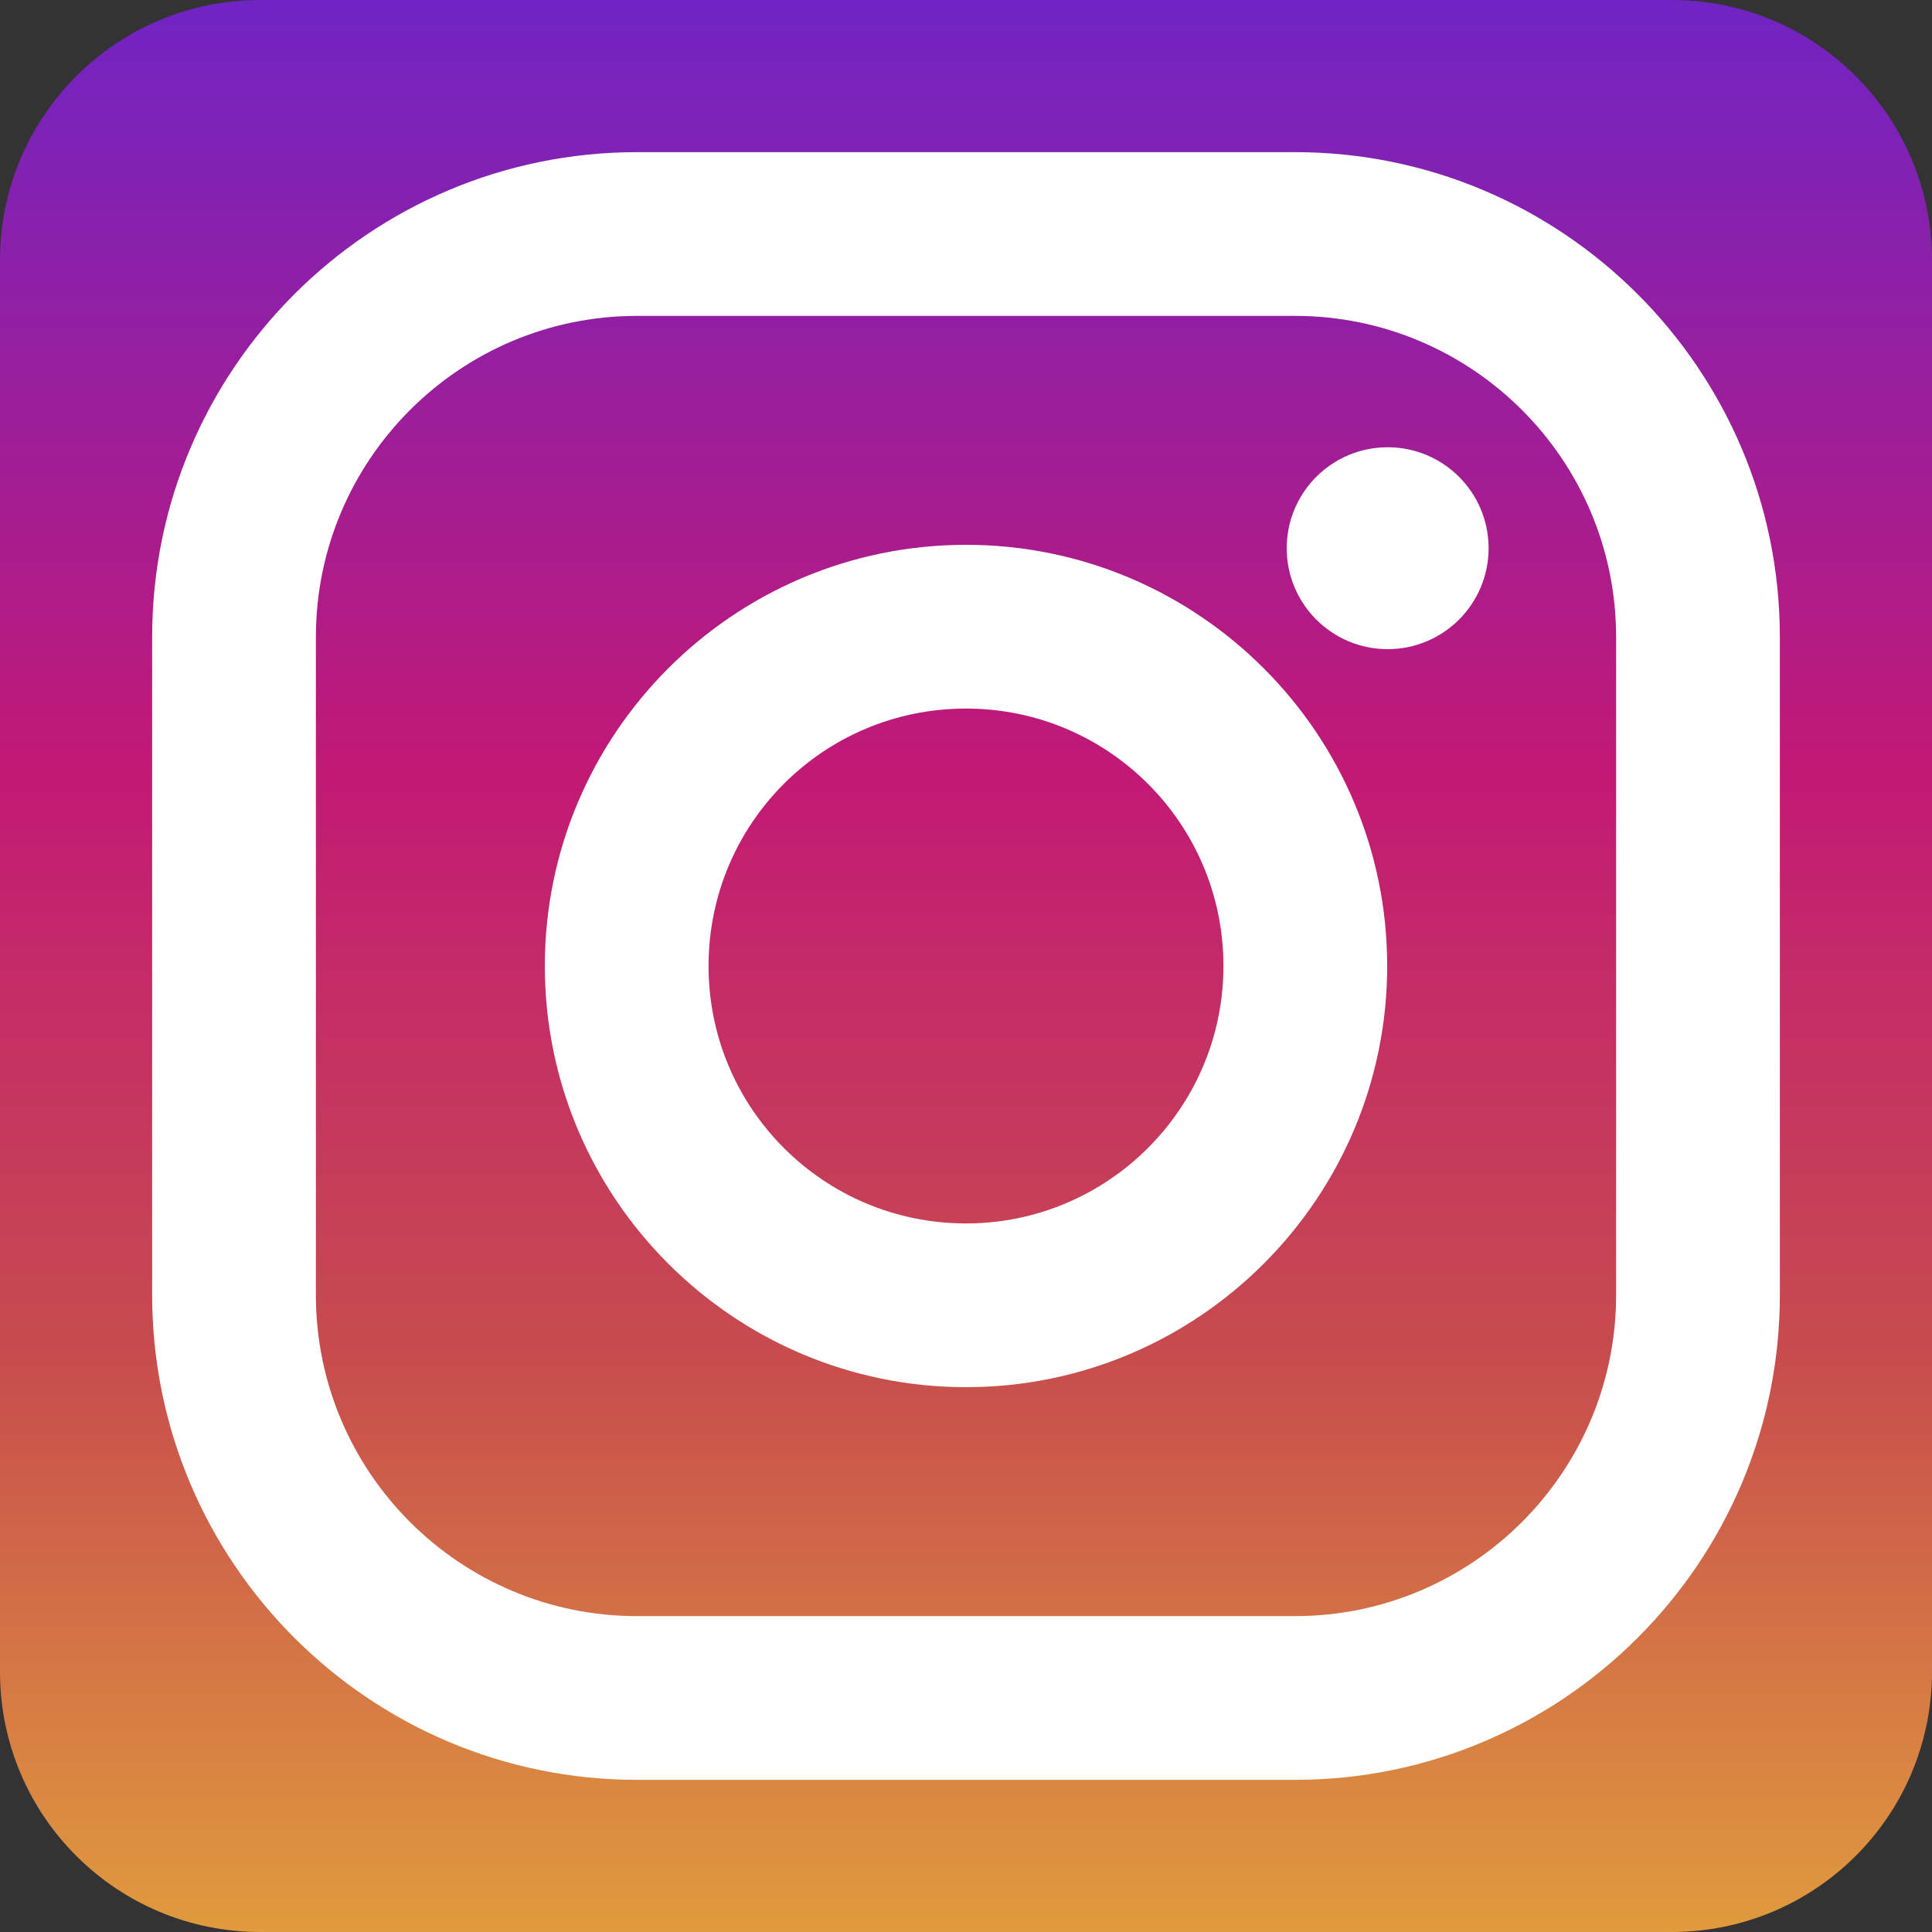
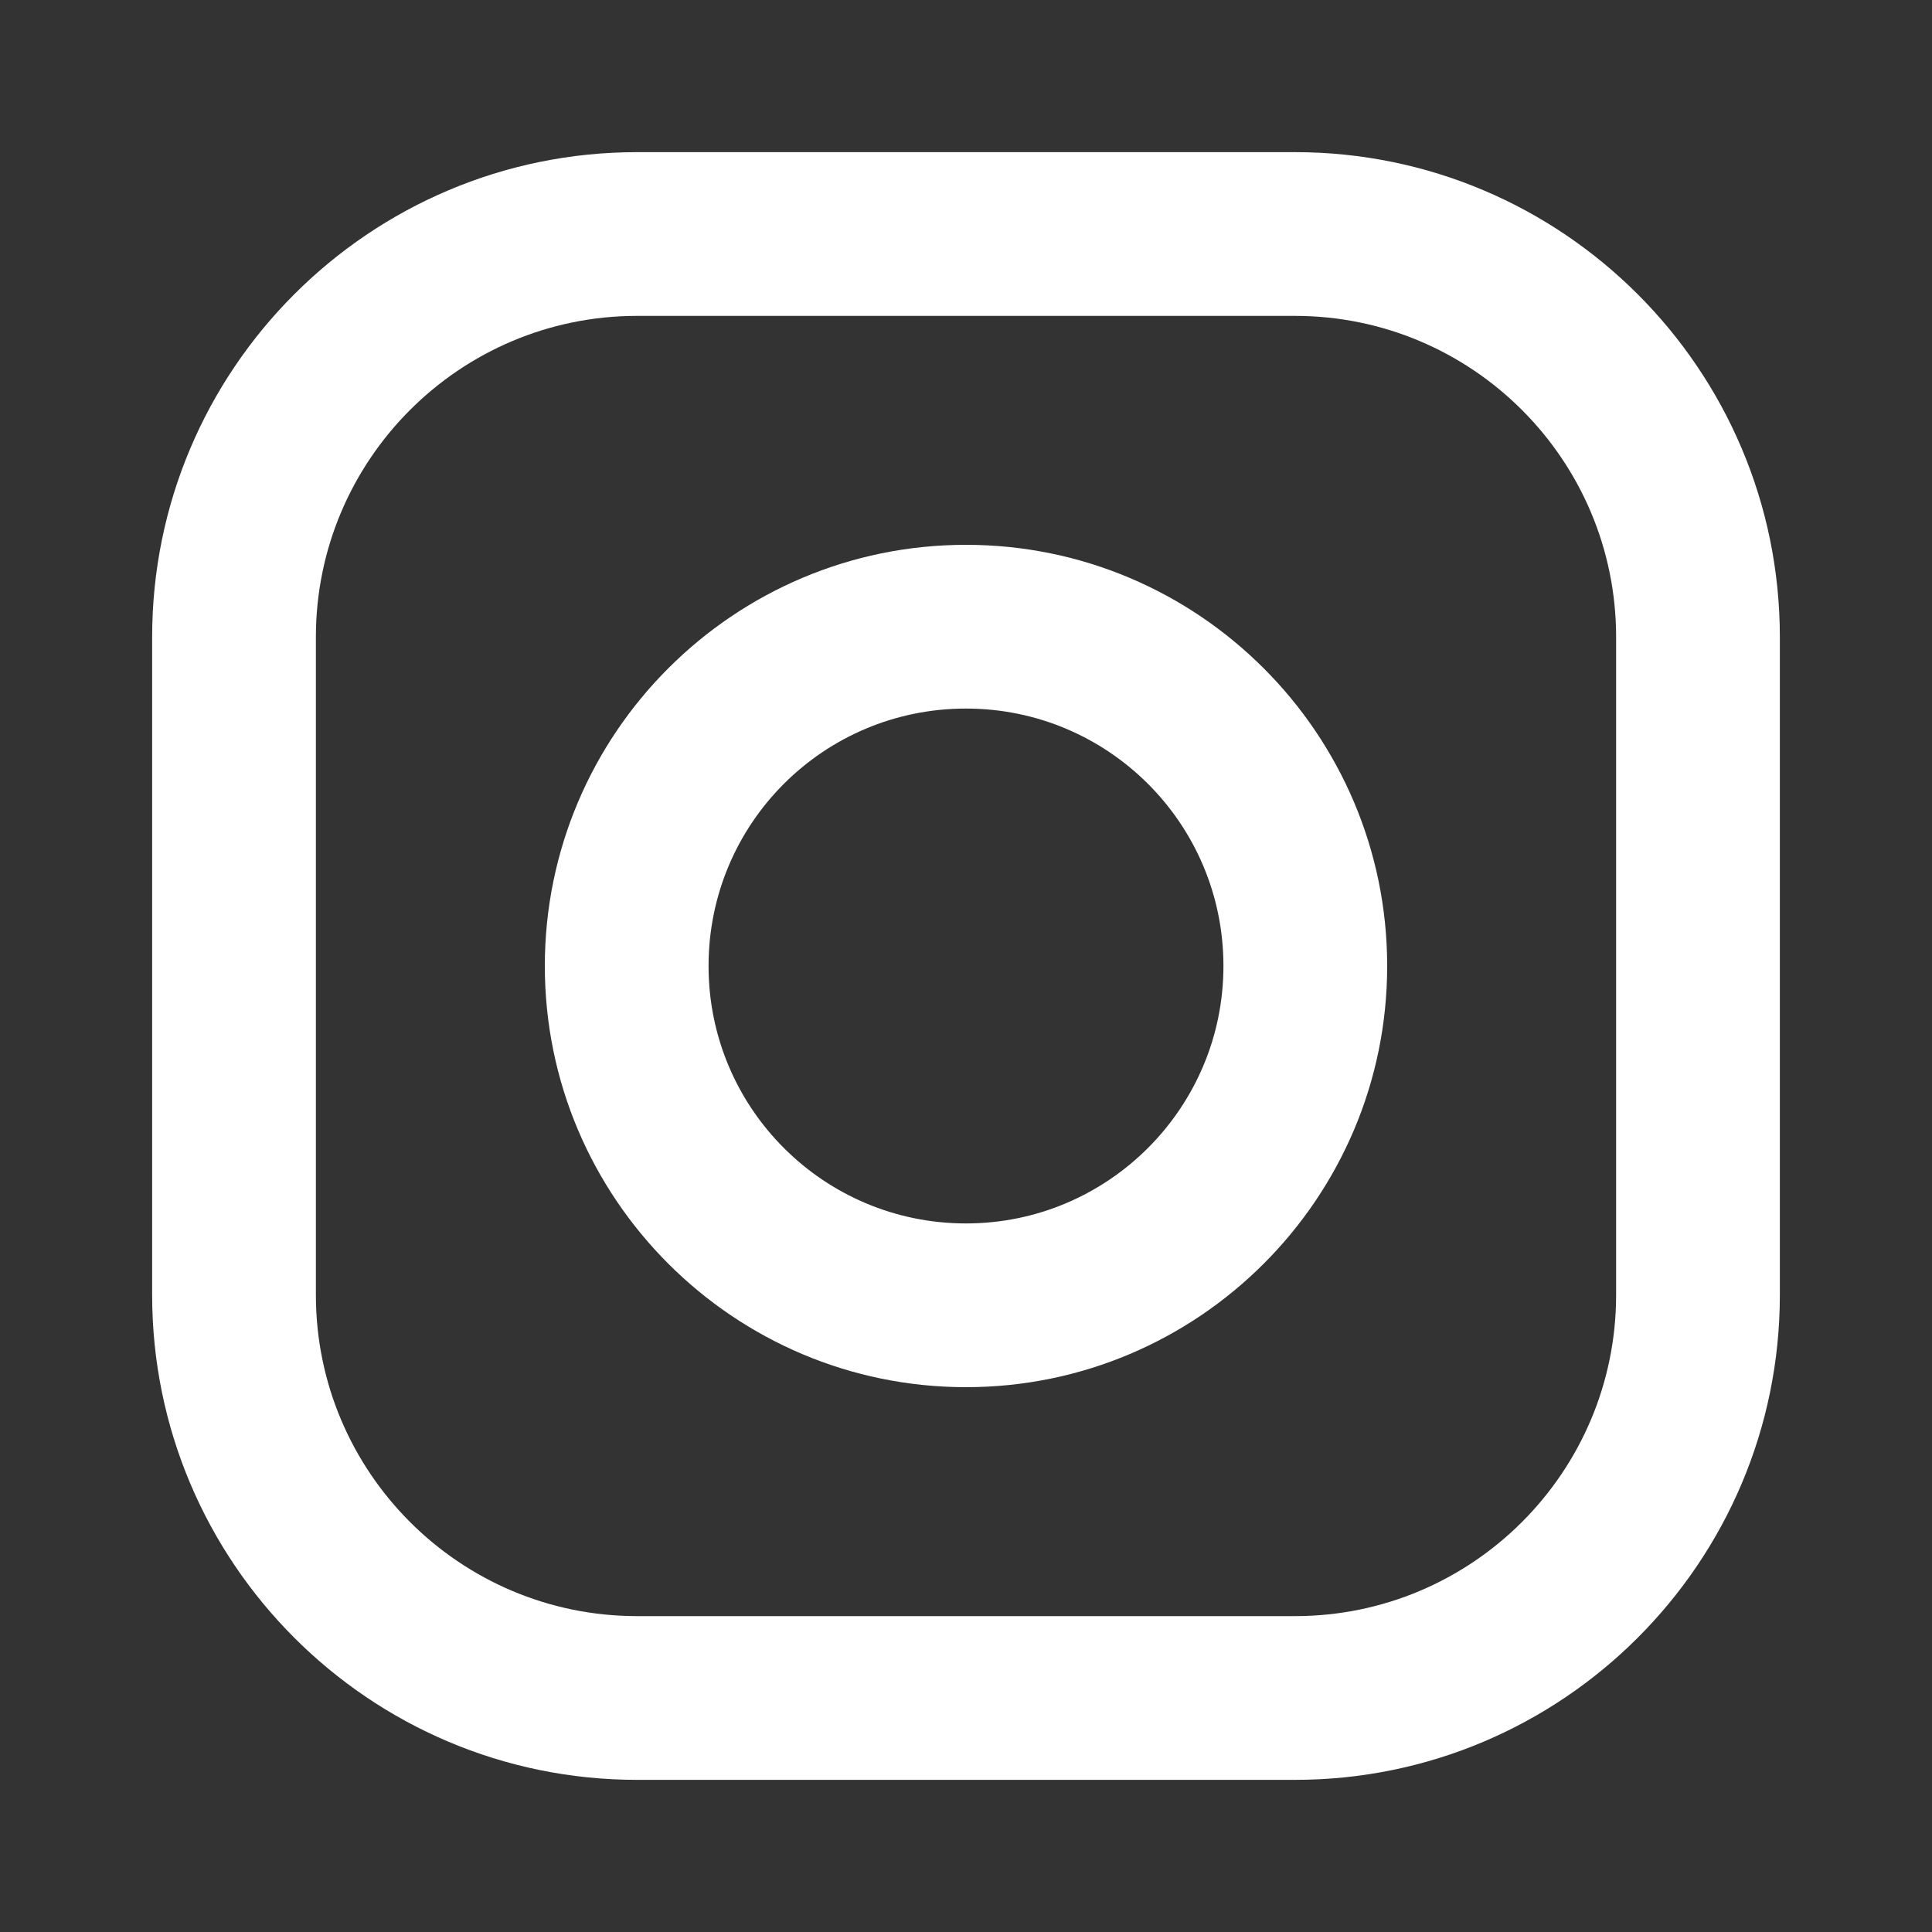
<svg xmlns="http://www.w3.org/2000/svg" version="1.1" id="Calque_2" x="0px" y="0px" viewBox="0 0 400 400" style="enable-background:new 0 0 400 400;" xml:space="preserve">
  <rect x="0" y="0" width="400" height="400" fill="#333333" stroke="none" />
  <style type="text/css">
	.st0{fill:url(#SVGID_1_);}
	.st1{fill:#FFFFFF;}
</style>
  <linearGradient id="SVGID_1_" gradientUnits="userSpaceOnUse" x1="200" y1="400" x2="200" y2="-9.094947e-13">
    <stop offset="0" style="stop-color:#E09B3D" />
    <stop offset="0.3" style="stop-color:#C74C4D" />
    <stop offset="0.6" style="stop-color:#C21975" />
    <stop offset="1" style="stop-color:#7024C4" />
  </linearGradient>
-   <path class="st0" d="M346.1,400c29.8,0,53.9-24.1,53.9-53.9V53.9C400,24.1,375.9,0,346.1,0H53.9C24.1,0,0,24.1,0,53.9v292.2  C0,375.9,24.1,400,53.9,400L346.1,400z" />
  <g>
    <path class="st1" d="M268.1,31.5H131.9c-55.4,0-100.4,45-100.4,100.4v136.2c0,55.4,45,100.4,100.4,100.4h136.2   c55.4,0,100.4-45,100.4-100.4V131.9C368.5,76.5,323.5,31.5,268.1,31.5z M334.6,268.1c0,36.7-29.8,66.5-66.5,66.5H131.9   c-36.7,0-66.5-29.8-66.5-66.5V131.9c0-36.7,29.8-66.5,66.5-66.5h136.2c36.7,0,66.5,29.8,66.5,66.5V268.1L334.6,268.1z" />
    <path class="st1" d="M200,112.8c-48.1,0-87.2,39.1-87.2,87.2s39.1,87.2,87.2,87.2s87.2-39.1,87.2-87.2S248.1,112.8,200,112.8z    M200,253.3c-29.4,0-53.3-23.8-53.3-53.3s23.8-53.3,53.3-53.3c29.4,0,53.3,23.8,53.3,53.3C253.3,229.4,229.4,253.3,200,253.3z" />
-     <circle class="st1" cx="287.3" cy="113.5" r="20.9" />
  </g>
</svg>